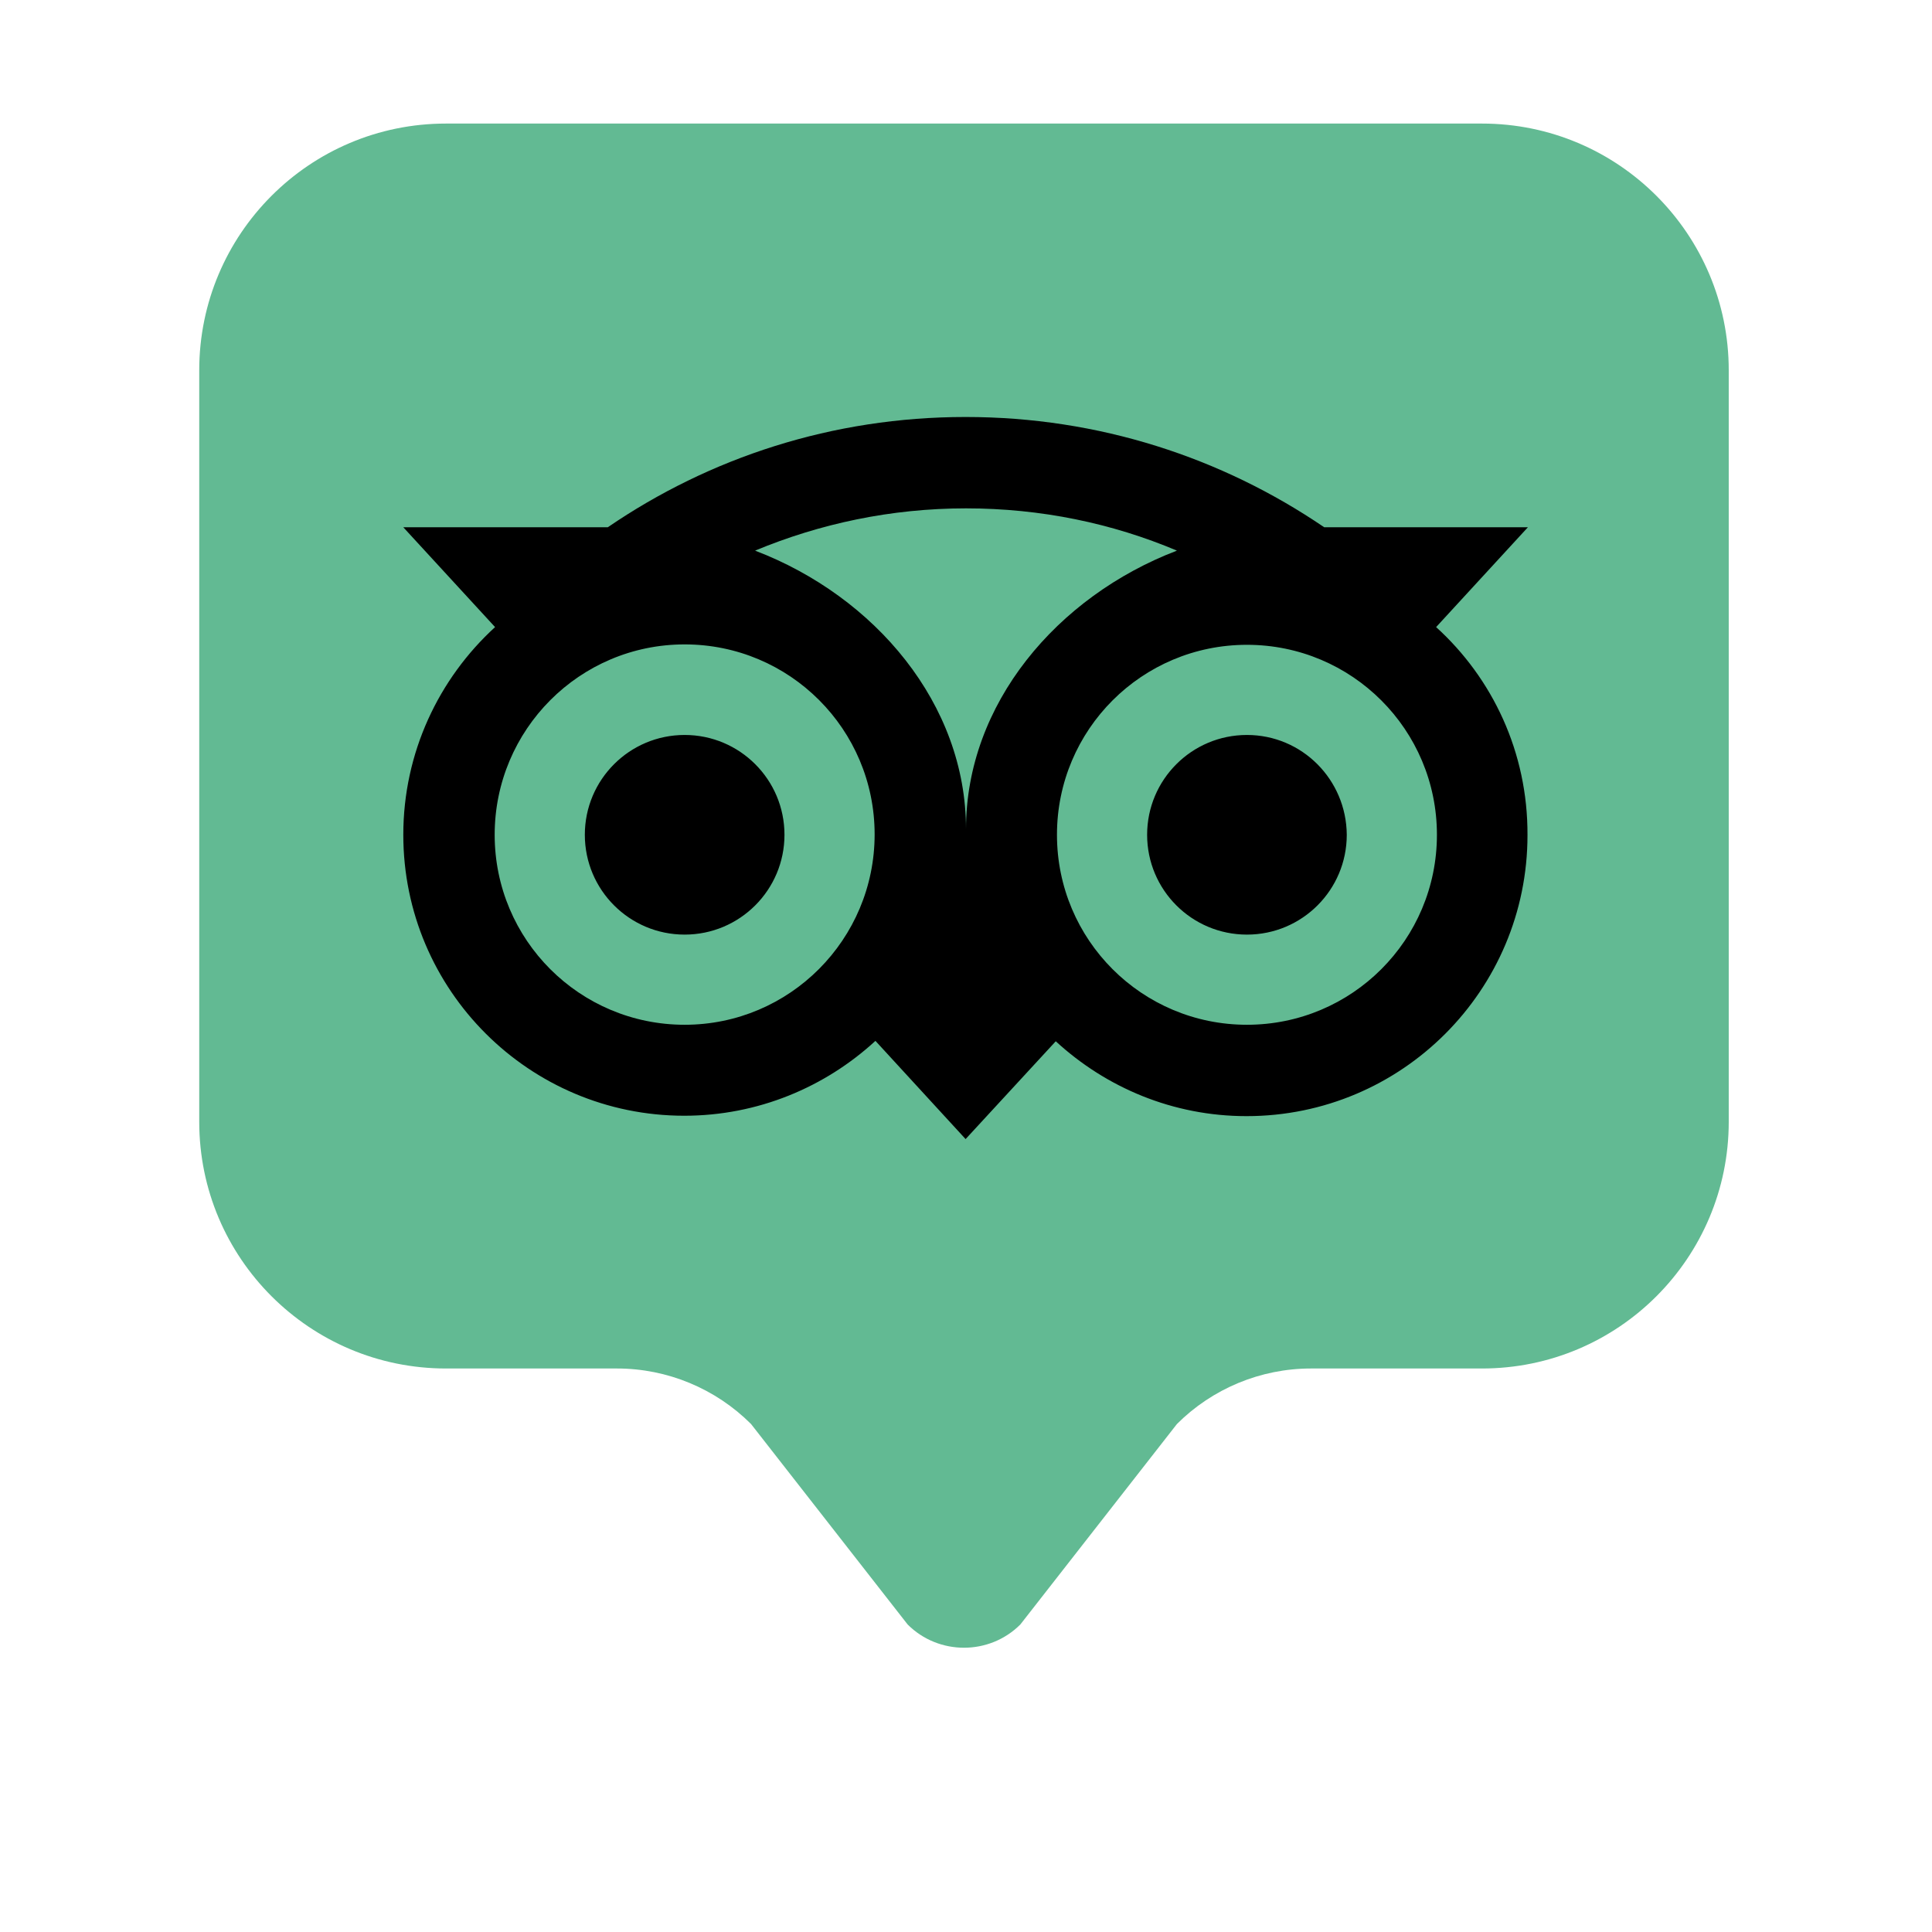
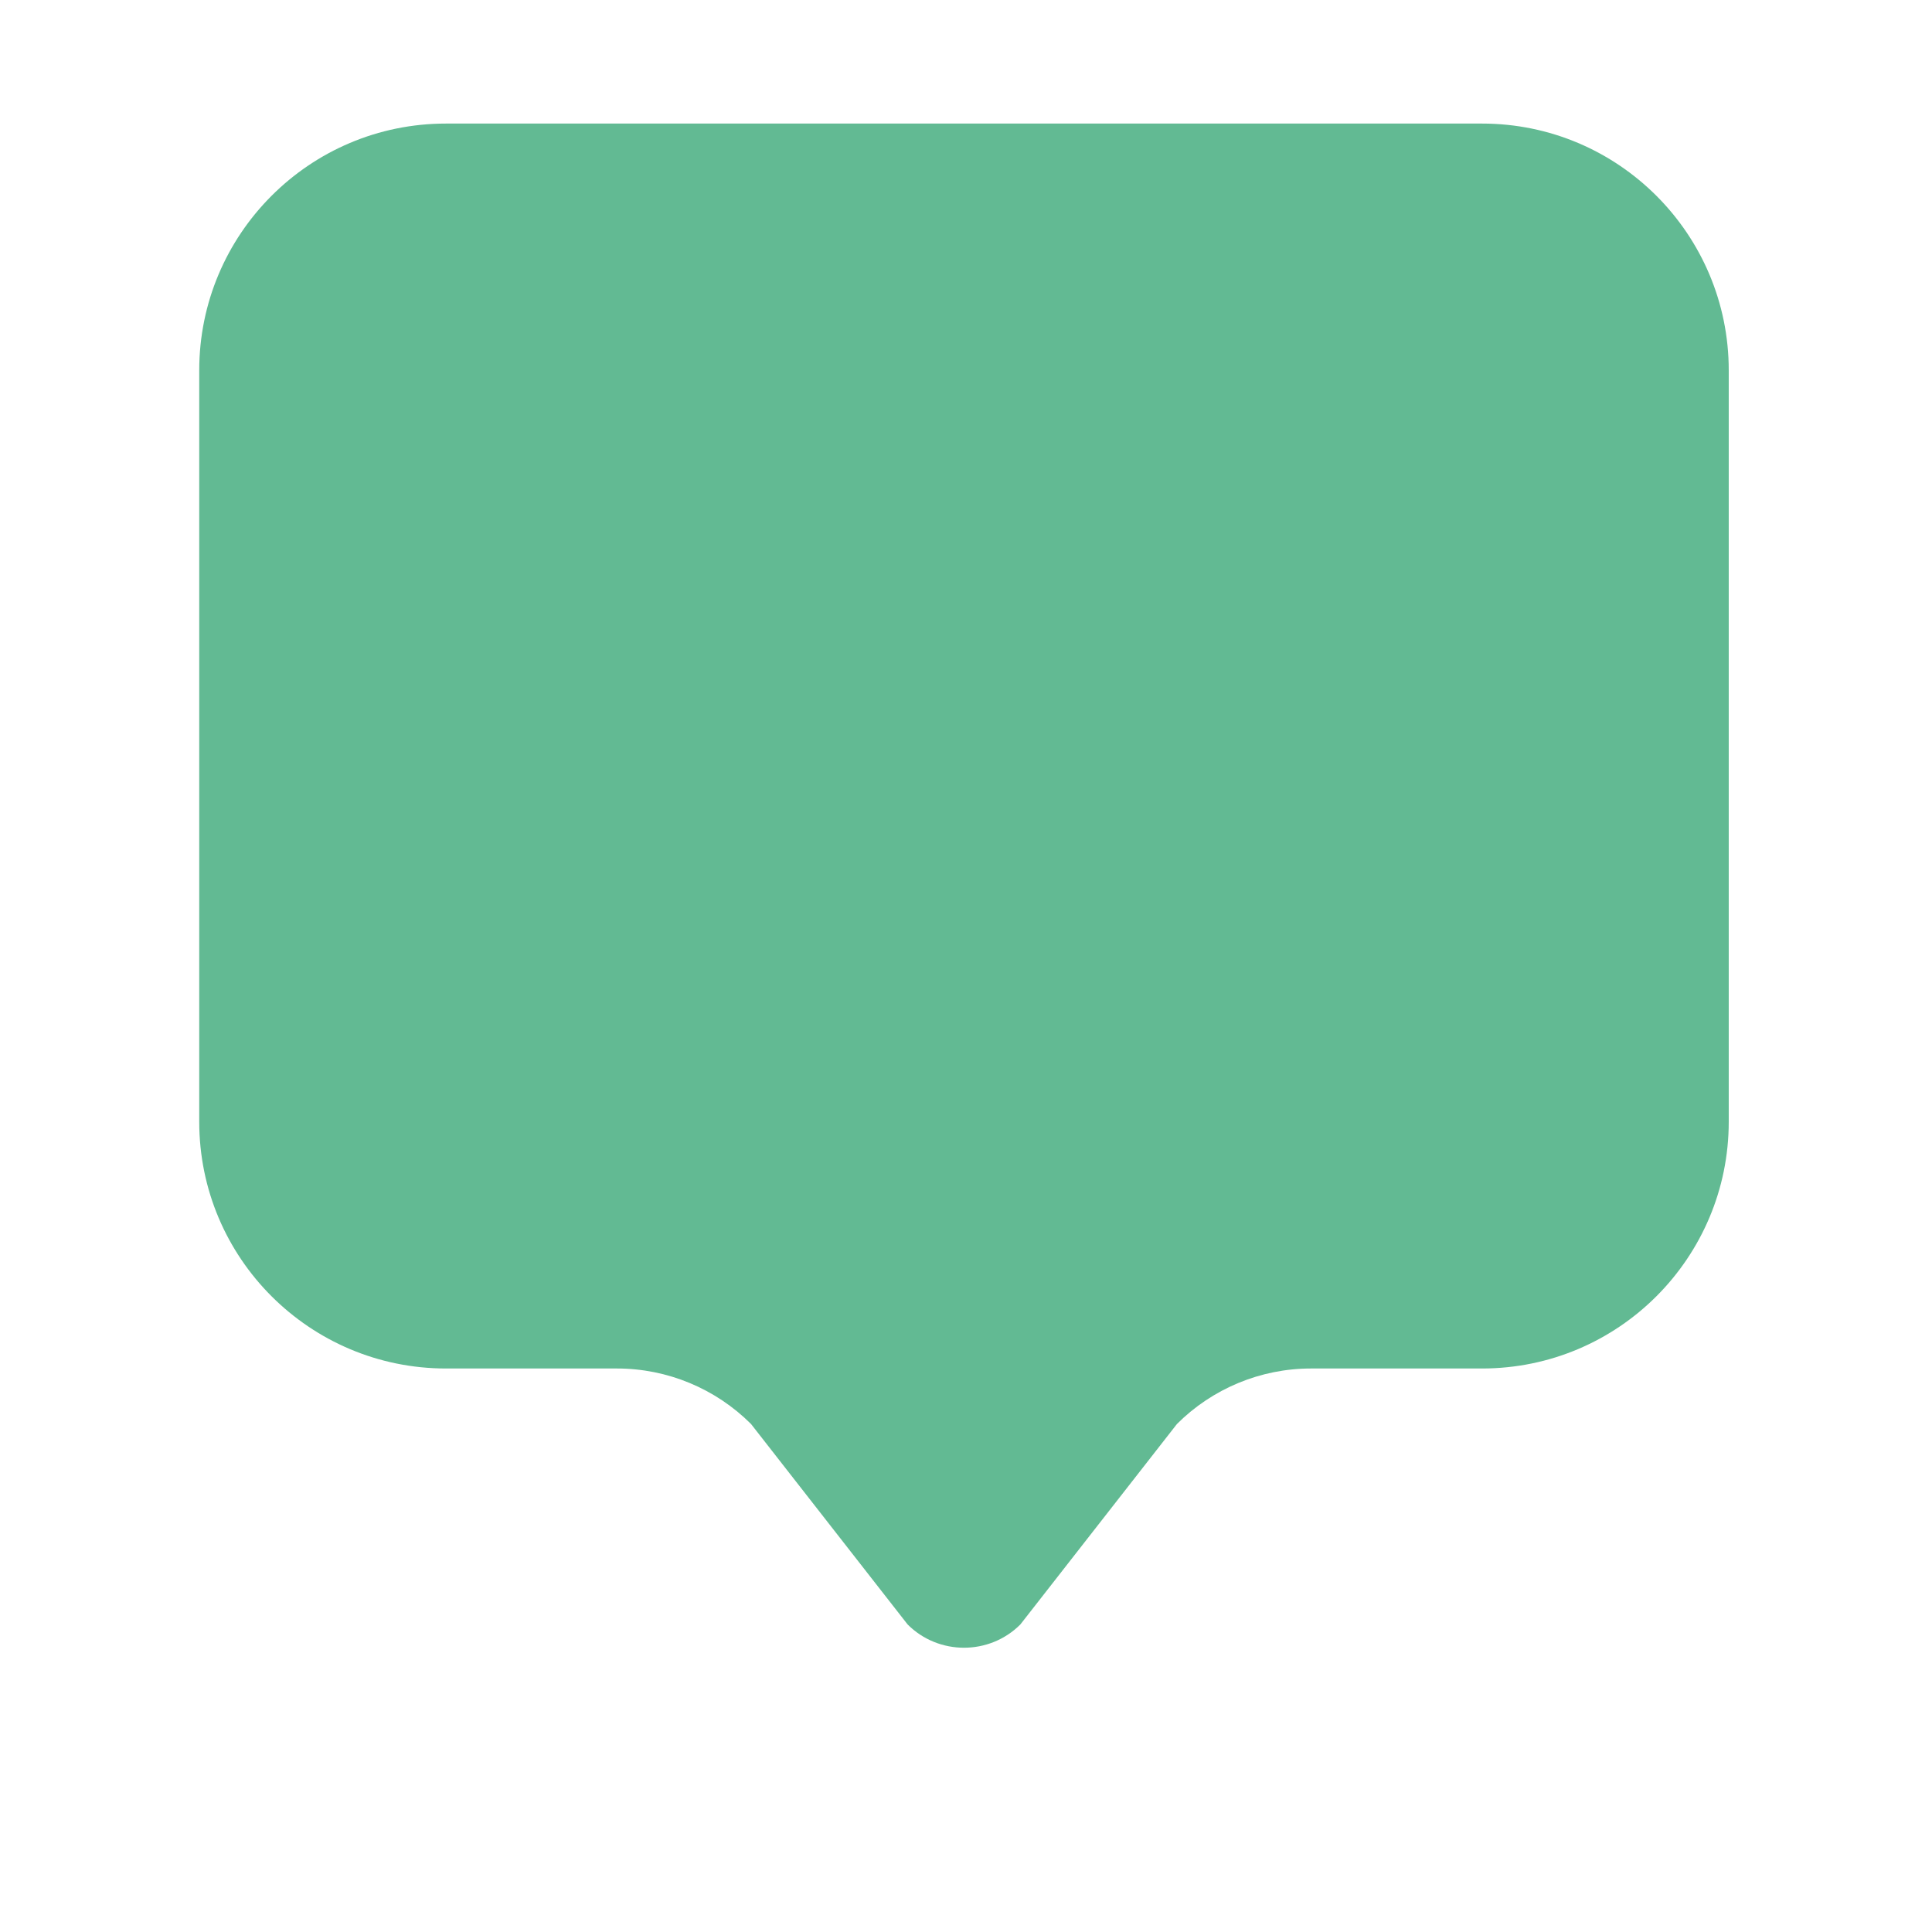
<svg xmlns="http://www.w3.org/2000/svg" xmlns:xlink="http://www.w3.org/1999/xlink" version="1.1" id="Livello_1" x="0px" y="0px" width="480px" height="480px" viewBox="0 0 480 480" style="enable-background:new 0 0 480 480;" xml:space="preserve">
  <style type="text/css">
	.st0{display:none;}
	.st1{display:inline;}
	.st2{fill:#FFC900;}
	.st3{display:none;fill:#FFC900;}
	.st4{clip-path:url(#SVGID_2_);}
	.st5{fill:#4CAF50;}
	.st6{fill:#1976D2;}
	.st7{fill:#FF3D00;}
	.st8{fill:#FFC107;}
	.st9{display:inline;fill:#FFFFFF;}
	.st10{fill:#62BA93;}
</style>
  <g id="Livello_1_1_" class="st0">
    <g class="st1">
      <path class="st2" d="M104.1,421.6l18.5,2.7c1.5,0.2,2.1,2.1,1,3.2l-13.4,13c-0.4,0.4-0.6,1-0.5,1.6l3.1,18.4    c0.3,1.5-1.3,2.7-2.7,2l-16.5-8.7c-0.5-0.3-1.2-0.3-1.7,0l-16.5,8.7c-1.4,0.7-3-0.4-2.7-2l3.2-18.4c0.1-0.6-0.1-1.2-0.5-1.7    l-13.3-13c-1.1-1.1-0.5-3,1-3.2l18.5-2.7c0.6-0.1,1.1-0.5,1.4-1l8.3-16.7c0.7-1.4,2.7-1.4,3.3,0l8.2,16.7    C103,421.2,103.5,421.6,104.1,421.6z" />
      <path class="st2" d="M178.1,421.6l18.5,2.7c1.5,0.2,2.1,2.1,1,3.2l-13.4,13c-0.4,0.4-0.6,1-0.5,1.6l3.1,18.4    c0.3,1.5-1.3,2.7-2.7,2l-16.5-8.7c-0.5-0.3-1.2-0.3-1.7,0l-16.5,8.7c-1.4,0.7-3-0.4-2.7-2l3.2-18.4c0.1-0.6-0.1-1.2-0.5-1.7    l-13.3-13c-1.1-1.1-0.5-3,1-3.2l18.5-2.7c0.6-0.1,1.1-0.5,1.4-1l8.3-16.7c0.7-1.4,2.7-1.4,3.3,0l8.2,16.7    C176.9,421.2,177.5,421.6,178.1,421.6z" />
      <path class="st2" d="M252,421.6l18.5,2.7c1.5,0.2,2.1,2.1,1,3.2l-13.4,13c-0.4,0.4-0.6,1-0.5,1.6l3.1,18.4c0.3,1.5-1.3,2.7-2.7,2    l-16.5-8.7c-0.5-0.3-1.2-0.3-1.7,0l-16.5,8.7c-1.4,0.7-3-0.4-2.7-2l3.2-18.4c0.1-0.6-0.1-1.2-0.5-1.7l-13.3-13    c-1.1-1.1-0.5-3,1-3.2l18.5-2.7c0.6-0.1,1.1-0.5,1.4-1l8.3-16.7c0.7-1.4,2.7-1.4,3.3,0l8.2,16.7    C250.9,421.2,251.4,421.6,252,421.6z" />
      <path class="st2" d="M326,421.6l18.5,2.7c1.5,0.2,2.1,2.1,1,3.2l-13.4,13c-0.4,0.4-0.6,1-0.5,1.6l3.1,18.4c0.3,1.5-1.3,2.7-2.7,2    l-16.5-8.7c-0.5-0.3-1.2-0.3-1.7,0l-16.5,8.7c-1.4,0.7-3-0.4-2.7-2l3.2-18.4c0.1-0.6-0.1-1.2-0.5-1.7l-13.3-13    c-1.1-1.1-0.5-3,1-3.2l18.5-2.7c0.6-0.1,1.1-0.5,1.4-1l8.3-16.7c0.7-1.4,2.7-1.4,3.3,0l8.2,16.7    C324.9,421.2,325.4,421.6,326,421.6z" />
      <path class="st2" d="M400,421.6l18.5,2.7c1.5,0.2,2.1,2.1,1,3.2l-13.4,13c-0.4,0.4-0.6,1-0.5,1.6l3.1,18.4c0.3,1.5-1.3,2.7-2.7,2    l-16.5-8.7c-0.5-0.3-1.2-0.3-1.7,0l-16.5,8.7c-1.4,0.7-3-0.4-2.7-2l3.2-18.4c0.1-0.6-0.1-1.2-0.5-1.7l-13.3-13    c-1.1-1.1-0.5-3,1-3.2l18.5-2.7c0.6-0.1,1.1-0.5,1.4-1l8.3-16.7c0.7-1.4,2.7-1.4,3.3,0l8.2,16.7    C398.9,421.2,399.4,421.6,400,421.6z" />
      <path class="st3" d="M400,421.6l18.5,2.7c1.5,0.2,2.1,2.1,1,3.2l-13.4,13c-0.4,0.4-0.6,1-0.5,1.6l3.1,18.4c0.3,1.5-1.3,2.7-2.7,2    l-16.5-8.7c-0.5-0.3-1.2-0.3-1.7,0l-16.5,8.7c-1.4,0.7-3-0.4-2.7-2l3.2-18.4c0.1-0.6-0.1-1.2-0.5-1.7l-13.3-13    c-1.1-1.1-0.5-3,1-3.2l18.5-2.7c0.6-0.1,1.1-0.5,1.4-1l8.3-16.7c0.7-1.4,2.7-1.4,3.3,0l8.2,16.7    C398.9,421.2,399.4,421.6,400,421.6z" />
    </g>
    <g class="st1">
      <g>
        <g>
          <defs>
-             <path id="SVGID_1_" d="M368.2,6.6H110.8c-33.9,0-61.3,27.5-61.3,61.3v186.7c0,33.9,27.5,61.3,61.3,61.3h42.5       c12.5,0,24.5,5,33.3,13.8l38.9,49.8c7.7,7.7,20.3,7.7,28,0l38.9-49.8c8.8-8.8,20.8-13.8,33.3-13.8h42.5       c33.9,0,61.3-27.5,61.3-61.3V67.9C429.5,34.1,402.1,6.6,368.2,6.6z" />
-           </defs>
+             </defs>
          <clipPath id="SVGID_2_">
            <use xlink:href="#SVGID_1_" style="overflow:visible;" />
          </clipPath>
          <g class="st4">
            <polygon class="st5" points="239.5,172.3 44.9,366.9 434.1,366.9      " />
            <polygon class="st5" points="239.5,212.3 44.9,406.9 434.1,406.9      " />
            <polyline class="st6" points="434.1,-22.8 239.5,171.8 434.1,366.4      " />
            <polygon class="st7" points="239.5,171.8 434.1,-22.8 44.9,-22.8      " />
            <polyline class="st8" points="44.9,366.9 239.5,172.3 44.9,-22.2      " />
            <circle class="st6" cx="240.7" cy="176" r="82.9" />
          </g>
        </g>
      </g>
    </g>
    <path class="st9" d="M339.1,156.3H331v-0.4h-90.3V196h56.7c-8.3,23.4-30.5,40.1-56.7,40.1c-33.2,0-60.2-26.9-60.2-60.2   s26.9-60.2,60.2-60.2c15.3,0,29.3,5.8,39.9,15.2l28.4-28.4c-17.9-16.7-41.9-27-68.3-27c-55.4,0-100.3,44.9-100.3,100.3   s44.9,100.3,100.3,100.3S341,231.4,341,176C341,169.2,340.3,162.7,339.1,156.3z" />
  </g>
  <g id="Livello_3" class="st0">
</g>
  <g id="Livello_3_copia">
    <g>
      <path class="st10" d="M368.2,30.7H110.8c-33.9,0-61.3,27.5-61.3,61.3v186.7c0,33.9,27.5,61.3,61.3,61.3h42.5    c12.5,0,24.5,5,33.3,13.8l38.9,49.8c7.7,7.7,20.3,7.7,28,0l38.9-49.8c8.8-8.8,20.8-13.8,33.3-13.8h42.5    c33.9,0,61.3-27.5,61.3-61.3V92C429.5,58.2,402.1,30.7,368.2,30.7z" />
    </g>
-     <path d="M356.8,155.8l22.8-24.8H329c-25.4-17.3-56-27.4-89.1-27.4S176.3,113.7,151,131h-50.8l22.8,24.8   c-14,12.8-22.8,31.2-22.8,51.6c0,38.6,31.3,69.8,69.8,69.8c18.3,0,35-7.1,47.5-18.6l22.4,24.4l22.4-24.3   c12.5,11.5,29.1,18.6,47.4,18.6c38.6,0,69.8-31.3,69.8-69.8C379.6,186.9,370.8,168.5,356.8,155.8z M170.1,254.6   c-26.1,0-47.2-21.1-47.2-47.2s21.1-47.3,47.2-47.3s47.2,21.1,47.2,47.2S196.2,254.6,170.1,254.6z M240,206   c0-31.1-22.6-57.8-52.4-69.2c16.1-6.7,33.8-10.5,52.4-10.5s36.3,3.7,52.4,10.5C262.6,148.2,240,174.9,240,206z M309.8,254.6   c-26.1,0-47.2-21.1-47.2-47.2s21.1-47.2,47.2-47.2s47.2,21.1,47.2,47.2S335.9,254.6,309.8,254.6z M309.8,182.6   c-13.7,0-24.8,11.1-24.8,24.8s11.1,24.8,24.8,24.8c13.7,0,24.8-11.1,24.8-24.8C334.5,193.7,323.5,182.6,309.8,182.6z M194.9,207.4   c0,13.7-11.1,24.8-24.8,24.8s-24.8-11.1-24.8-24.8s11.1-24.8,24.8-24.8C183.8,182.6,194.9,193.7,194.9,207.4z" />
  </g>
</svg>